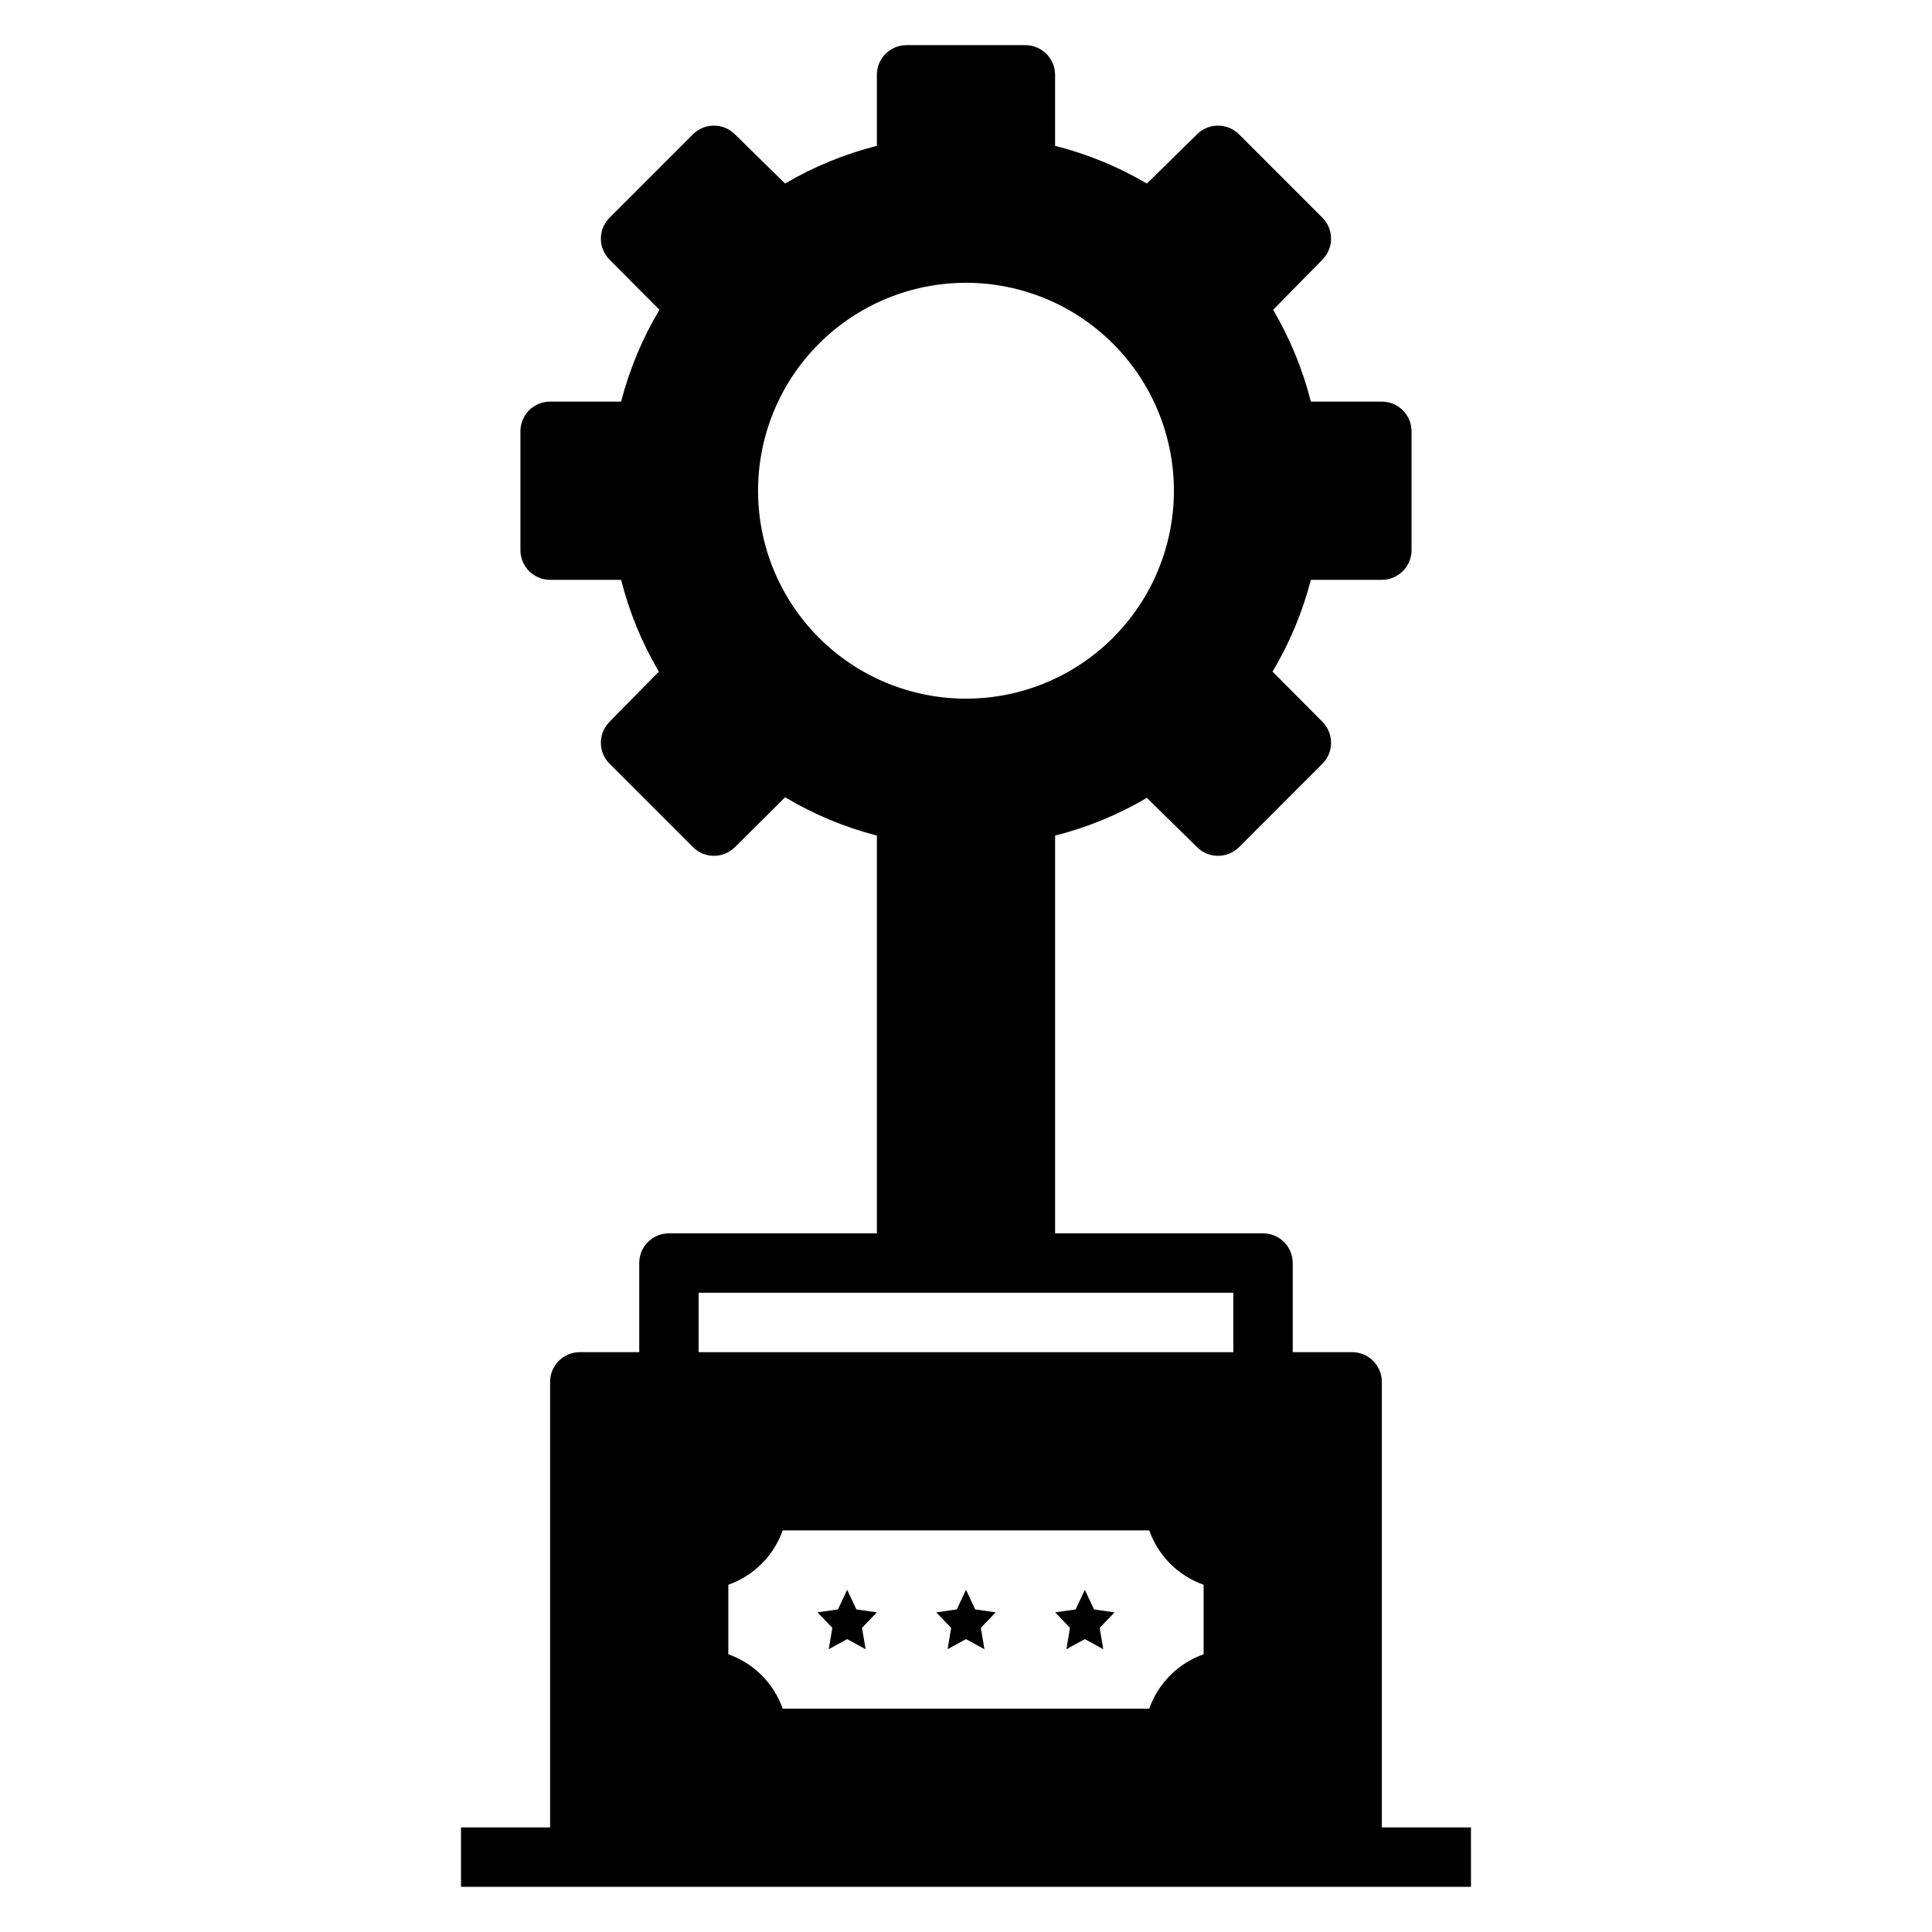
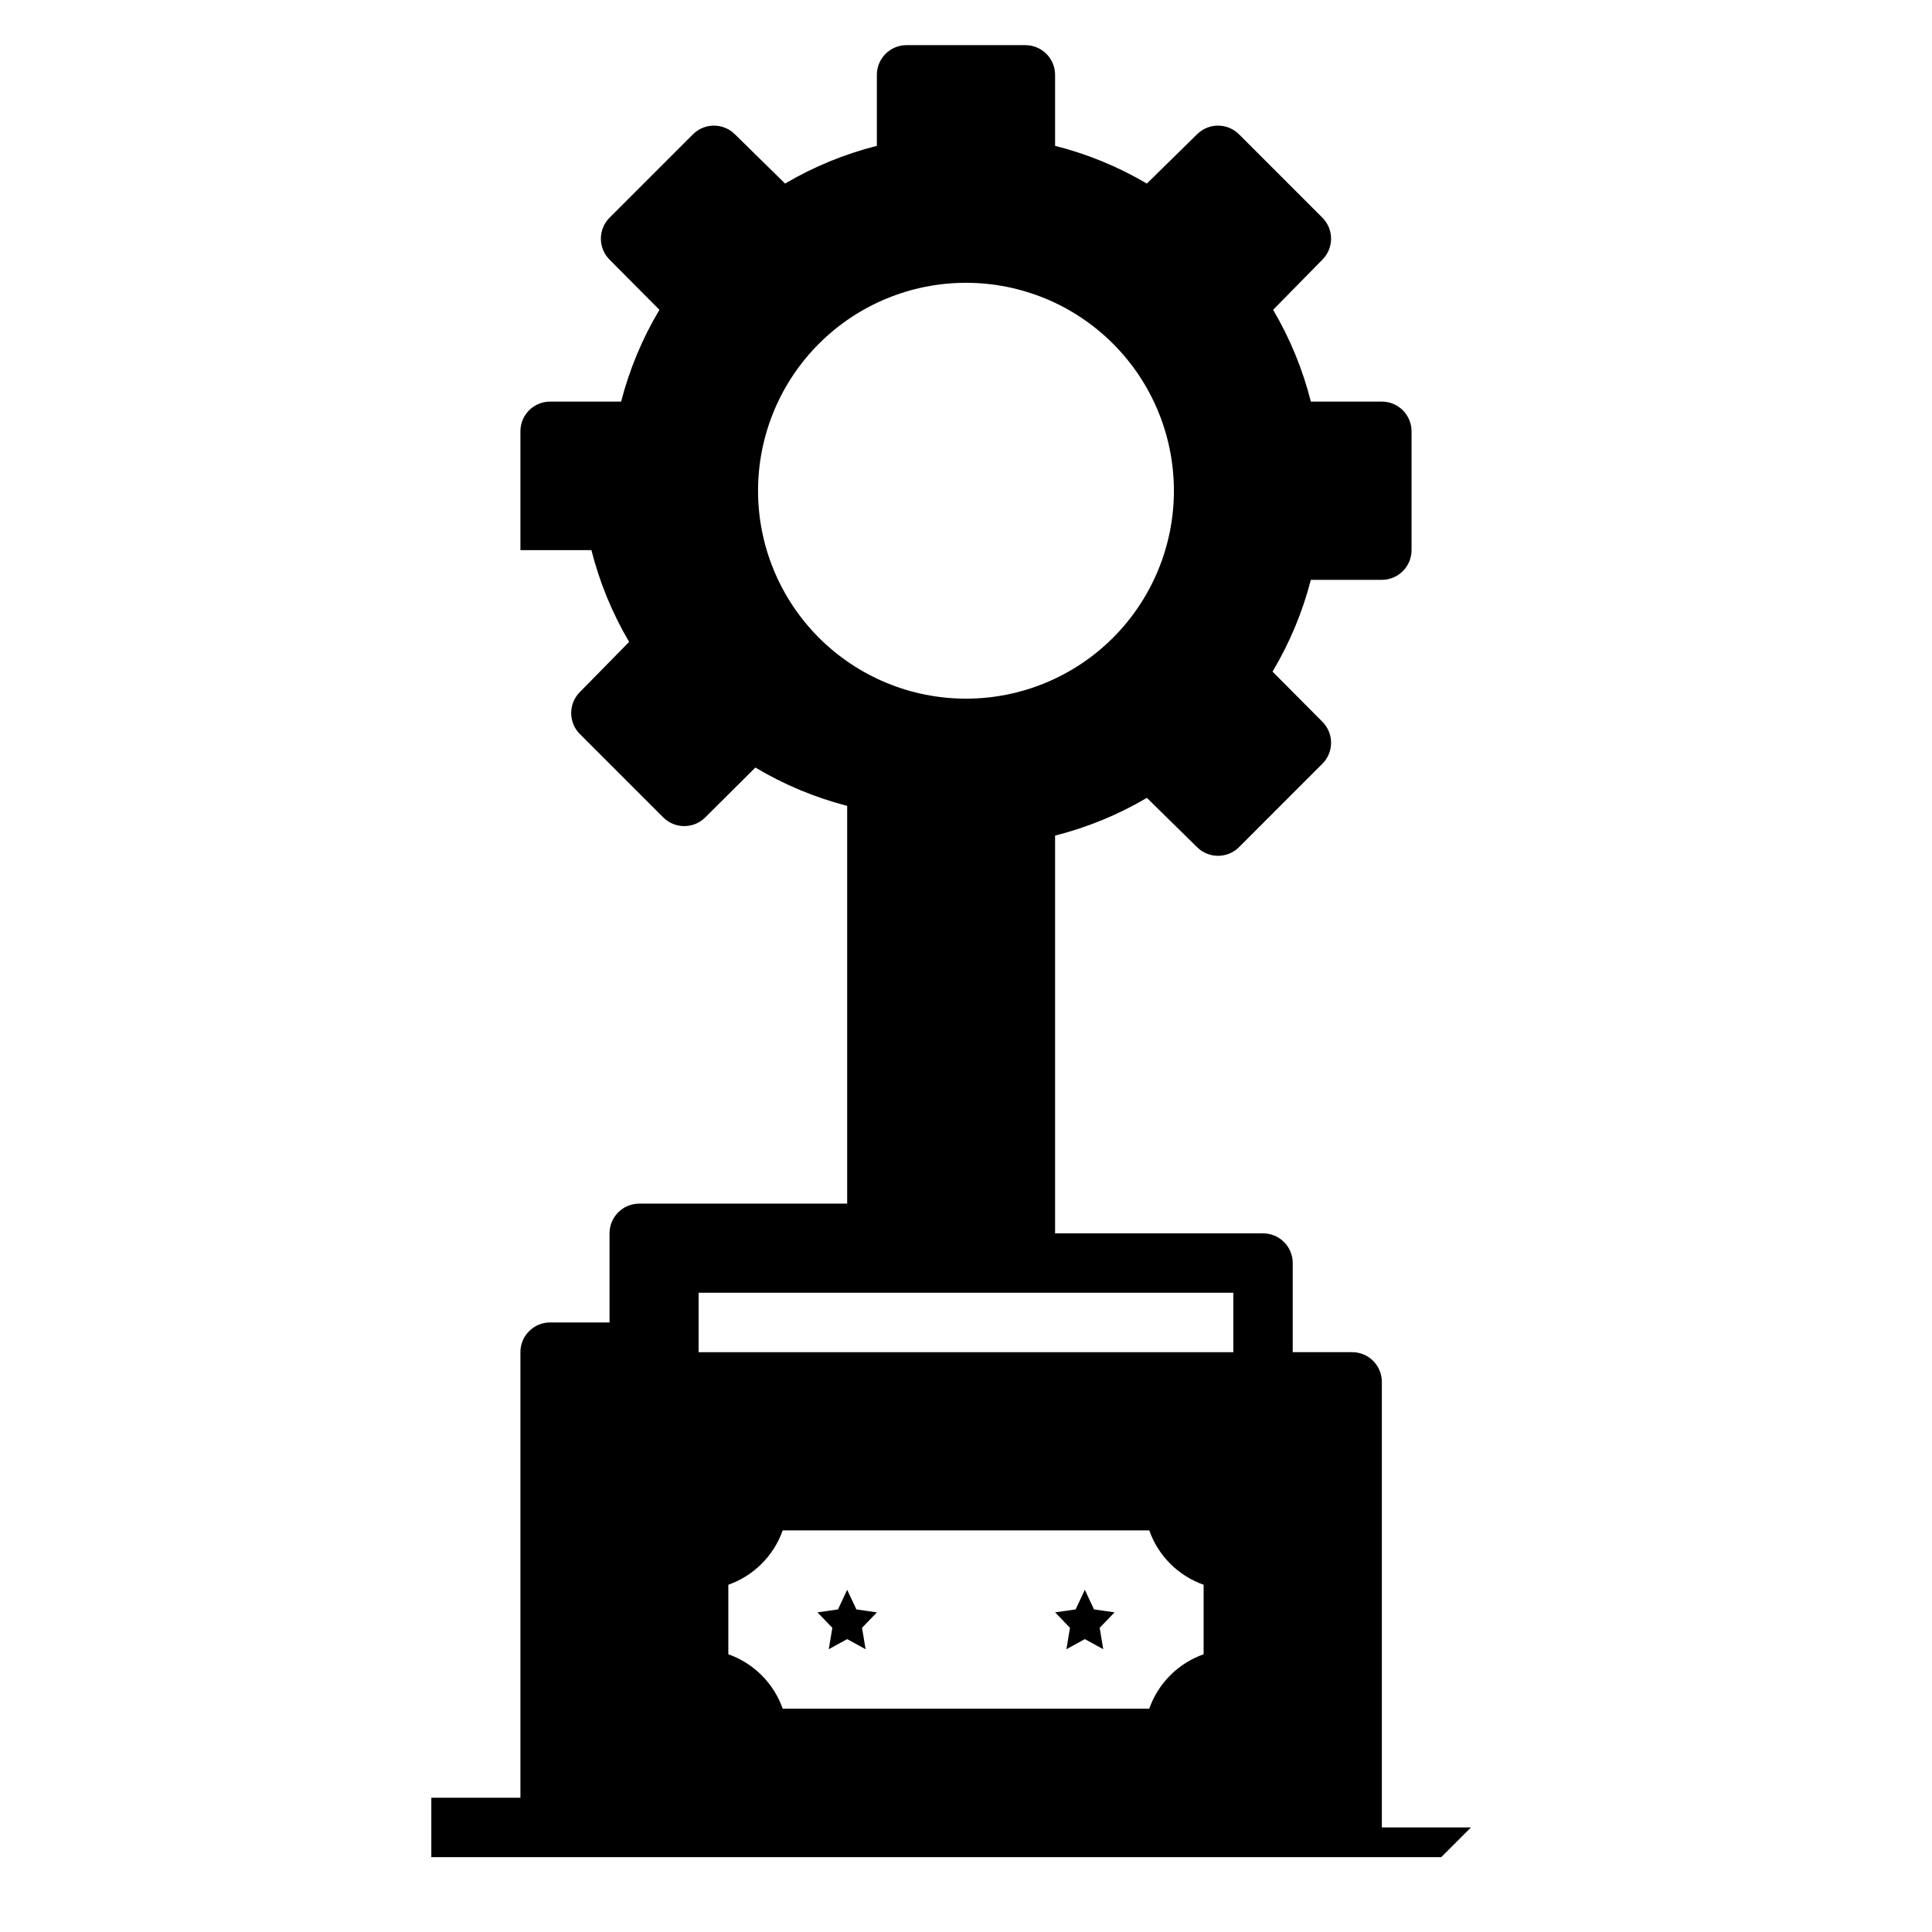
<svg xmlns="http://www.w3.org/2000/svg" fill="#000000" width="800px" height="800px" version="1.1" viewBox="144 144 512 512">
  <g>
-     <path d="m402.44 570.51-2.438-5.195-2.441 5.195-5.434 0.785 3.938 4.094-0.945 5.668 4.883-2.676 4.879 2.676-0.945-5.668 3.938-4.094z" />
    <path d="m433.93 570.51-2.438-5.195-2.441 5.195-5.434 0.785 3.938 4.094-0.945 5.668 4.883-2.676 4.879 2.676-0.945-5.668 3.938-4.094z" />
    <path d="m370.95 570.51-2.438-5.195-2.441 5.195-5.434 0.785 3.938 4.094-0.945 5.668 4.883-2.676 4.879 2.676-0.945-5.668 3.938-4.094z" />
-     <path d="m533.82 628.29h-23.617v-118.08c0-2.09-0.828-4.09-2.305-5.566-1.477-1.477-3.481-2.305-5.566-2.305h-15.746v-23.617c0-2.086-0.828-4.09-2.305-5.566-1.477-1.477-3.481-2.305-5.566-2.305h-55.105v-105.41c8.543-2.16 16.734-5.527 24.324-10l13.305 13.07c3.07 3.051 8.031 3.051 11.102 0l22.117-22.121c3.055-3.07 3.055-8.031 0-11.102l-13.227-13.305 0.004 0.004c4.527-7.586 7.945-15.773 10.156-24.324h18.812c2.086 0 4.09-0.832 5.566-2.309 1.477-1.477 2.305-3.477 2.305-5.566v-31.488c0-2.086-0.828-4.09-2.305-5.566-1.477-1.477-3.481-2.305-5.566-2.305h-18.812c-2.16-8.543-5.527-16.734-10-24.324l13.066-13.305c3.055-3.07 3.055-8.027 0-11.098l-22.117-22.121c-3.07-3.051-8.031-3.051-11.102 0l-13.305 13.066c-7.59-4.473-15.781-7.836-24.324-9.996v-18.816c0-2.086-0.828-4.09-2.305-5.566-1.477-1.473-3.477-2.305-5.566-2.305h-31.488c-4.348 0-7.871 3.523-7.871 7.871v18.816c-8.543 2.16-16.734 5.523-24.324 9.996l-13.305-13.066c-3.07-3.051-8.027-3.051-11.098 0l-22.121 22.121c-3.055 3.07-3.055 8.027 0 11.098l13.227 13.305h-0.004c-4.527 7.582-7.945 15.773-10.152 24.324h-18.816c-4.348 0-7.871 3.523-7.871 7.871v31.488c0 2.09 0.828 4.09 2.305 5.566 1.477 1.477 3.481 2.309 5.566 2.309h18.816c2.156 8.539 5.523 16.73 9.996 24.324l-13.066 13.301c-3.055 3.07-3.055 8.031 0 11.102l22.121 22.121c3.07 3.051 8.027 3.051 11.098 0l13.305-13.227c7.582 4.527 15.773 7.945 24.324 10.156v105.41h-55.105c-4.348 0-7.871 3.523-7.871 7.871v23.617h-15.742c-4.348 0-7.875 3.523-7.875 7.871v118.08h-23.613v15.742h267.65zm-188.93-354.24c0-14.617 5.805-28.633 16.141-38.965 10.332-10.336 24.348-16.141 38.965-16.141 14.613 0 28.629 5.805 38.965 16.141 10.332 10.332 16.137 24.348 16.137 38.965 0 14.613-5.805 28.629-16.137 38.965-10.336 10.332-24.352 16.137-38.965 16.137-14.617 0-28.633-5.805-38.965-16.137-10.336-10.336-16.141-24.352-16.141-38.965zm118.08 308.35c-6.734 2.375-12.031 7.672-14.406 14.406h-97.141c-2.379-6.734-7.676-12.031-14.406-14.406v-18.422c6.731-2.379 12.027-7.672 14.406-14.406h97.141c2.375 6.734 7.672 12.027 14.406 14.406zm7.871-80.059h-141.7v-15.746h141.7z" />
+     <path d="m533.82 628.29h-23.617v-118.08c0-2.09-0.828-4.09-2.305-5.566-1.477-1.477-3.481-2.305-5.566-2.305h-15.746v-23.617c0-2.086-0.828-4.09-2.305-5.566-1.477-1.477-3.481-2.305-5.566-2.305h-55.105v-105.41c8.543-2.16 16.734-5.527 24.324-10l13.305 13.07c3.07 3.051 8.031 3.051 11.102 0l22.117-22.121c3.055-3.07 3.055-8.031 0-11.102l-13.227-13.305 0.004 0.004c4.527-7.586 7.945-15.773 10.156-24.324h18.812c2.086 0 4.09-0.832 5.566-2.309 1.477-1.477 2.305-3.477 2.305-5.566v-31.488c0-2.086-0.828-4.09-2.305-5.566-1.477-1.477-3.481-2.305-5.566-2.305h-18.812c-2.16-8.543-5.527-16.734-10-24.324l13.066-13.305c3.055-3.07 3.055-8.027 0-11.098l-22.117-22.121c-3.07-3.051-8.031-3.051-11.102 0l-13.305 13.066c-7.59-4.473-15.781-7.836-24.324-9.996v-18.816c0-2.086-0.828-4.09-2.305-5.566-1.477-1.473-3.477-2.305-5.566-2.305h-31.488c-4.348 0-7.871 3.523-7.871 7.871v18.816c-8.543 2.16-16.734 5.523-24.324 9.996l-13.305-13.066c-3.07-3.051-8.027-3.051-11.098 0l-22.121 22.121c-3.055 3.07-3.055 8.027 0 11.098l13.227 13.305h-0.004c-4.527 7.582-7.945 15.773-10.152 24.324h-18.816c-4.348 0-7.871 3.523-7.871 7.871v31.488h18.816c2.156 8.539 5.523 16.73 9.996 24.324l-13.066 13.301c-3.055 3.07-3.055 8.031 0 11.102l22.121 22.121c3.07 3.051 8.027 3.051 11.098 0l13.305-13.227c7.582 4.527 15.773 7.945 24.324 10.156v105.41h-55.105c-4.348 0-7.871 3.523-7.871 7.871v23.617h-15.742c-4.348 0-7.875 3.523-7.875 7.871v118.08h-23.613v15.742h267.65zm-188.93-354.24c0-14.617 5.805-28.633 16.141-38.965 10.332-10.336 24.348-16.141 38.965-16.141 14.613 0 28.629 5.805 38.965 16.141 10.332 10.332 16.137 24.348 16.137 38.965 0 14.613-5.805 28.629-16.137 38.965-10.336 10.332-24.352 16.137-38.965 16.137-14.617 0-28.633-5.805-38.965-16.137-10.336-10.336-16.141-24.352-16.141-38.965zm118.08 308.35c-6.734 2.375-12.031 7.672-14.406 14.406h-97.141c-2.379-6.734-7.676-12.031-14.406-14.406v-18.422c6.731-2.379 12.027-7.672 14.406-14.406h97.141c2.375 6.734 7.672 12.027 14.406 14.406zm7.871-80.059h-141.7v-15.746h141.7z" />
  </g>
</svg>